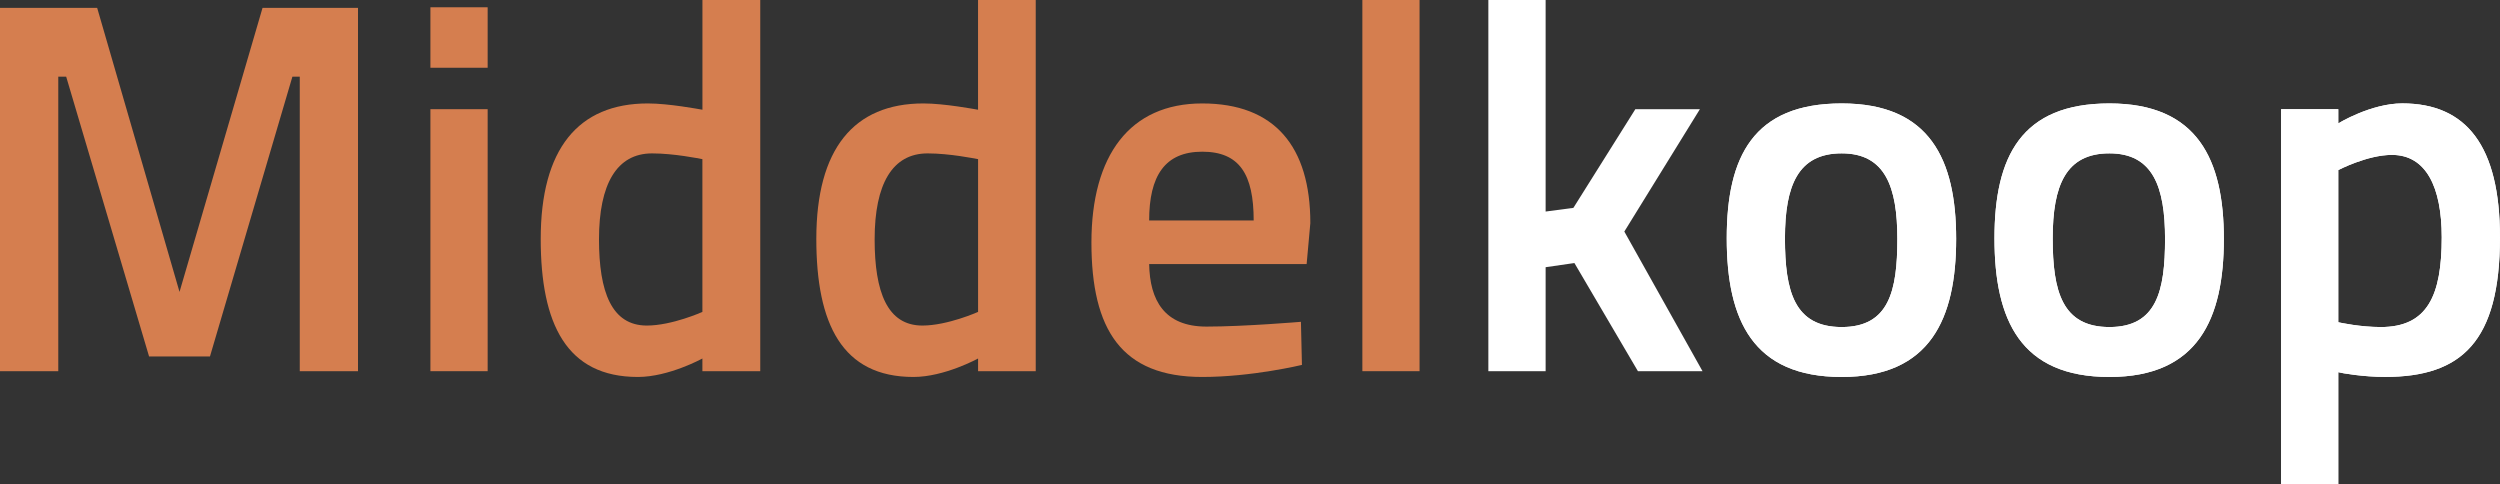
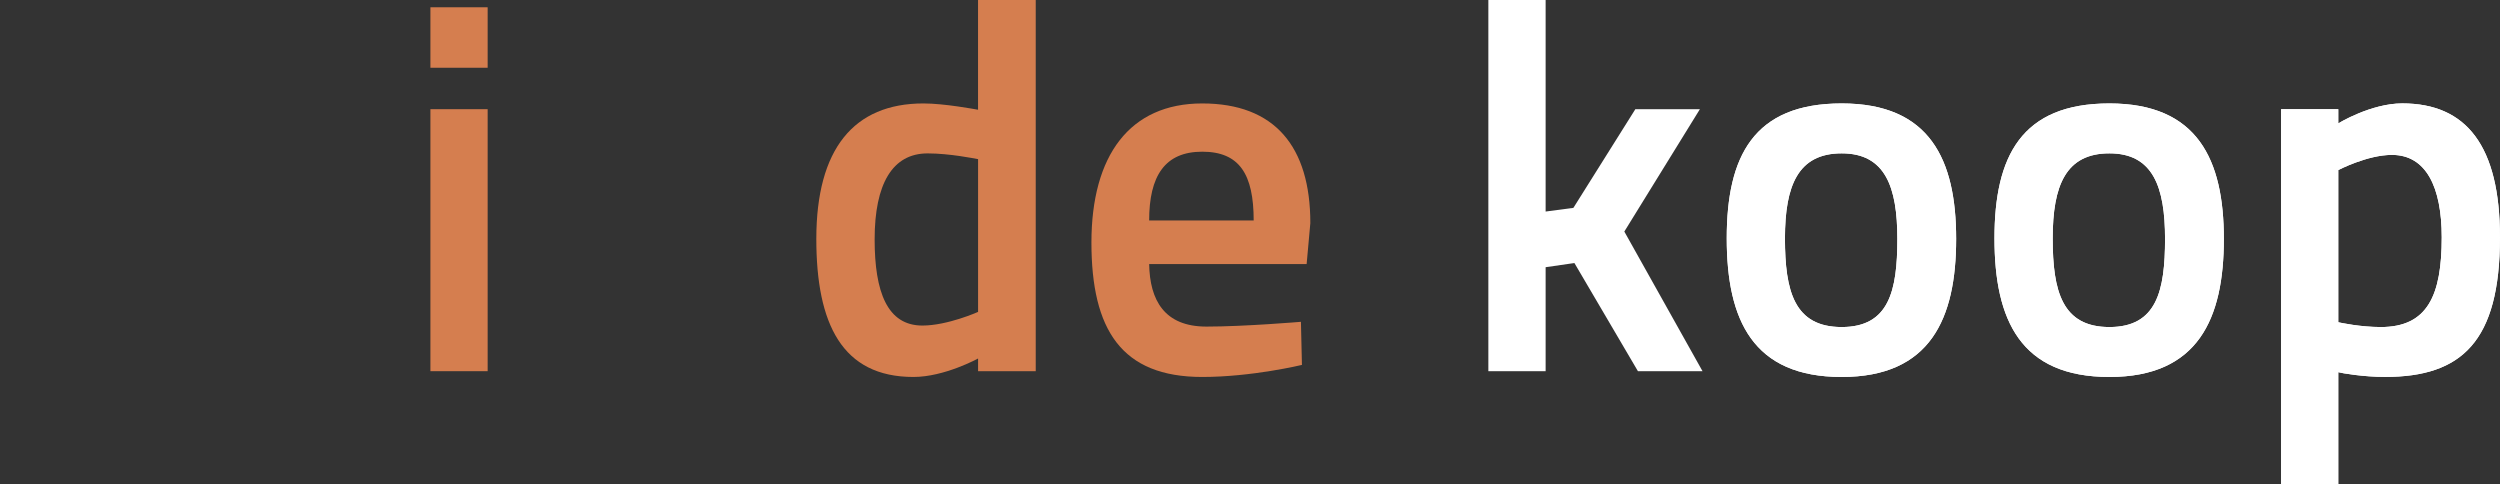
<svg xmlns="http://www.w3.org/2000/svg" id="Layer_2" data-name="Layer 2" viewBox="0 0 601.05 116.37">
  <rect x="0" y="0" width="601.05" height="116.37" fill="#333333" stroke="none" />
  <defs>
    <style>
      .cls-1 {
        fill: #d57e4f;
      }

      .cls-1, .cls-2 {
        stroke-width: 0px;
      }

      .cls-2 {
        fill: #fff;
      }
    </style>
  </defs>
  <g id="Laag_1" data-name="Laag 1">
    <g>
-       <polygon class="cls-1" points="63.12 1.89 43.16 70.18 23.36 1.89 0 1.89 0 89.24 14.01 89.24 14.01 18.43 15.91 18.43 35.84 85.7 50.48 85.7 70.3 18.43 72.07 18.43 72.07 89.24 86.07 89.24 86.07 1.89 63.12 1.89" />
      <path class="cls-1" d="M103.48,1.75h13.76v14.54h-13.76V1.75ZM103.48,26.25h13.76v62.99h-13.76V26.25Z" />
      <g>
-         <path class="cls-1" d="M182.77,89.24h-13.9v-3.05s-8.07,4.44-15.51,4.44c-17.17,0-23.36-12.76-23.36-33.19,0-21.58,8.97-32.57,25.76-32.57,5.05,0,12.37,1.39,13.12,1.51V0h13.9v89.24ZM168.87,74.98v-36.72c-.74-.13-6.81-1.38-12.1-1.38-8.45,0-12.76,7.3-12.76,20.67,0,12.64,3.04,20.72,11.5,20.72,6.06,0,13.37-3.28,13.37-3.28" />
        <path class="cls-1" d="M249.02,89.24h-13.87v-3.05s-8.08,4.44-15.54,4.44c-17.16,0-23.35-12.76-23.35-33.19,0-21.58,8.96-32.57,25.75-32.57,5.05,0,12.36,1.39,13.13,1.51V0h13.87v89.24ZM235.15,74.98v-36.72c-.77-.13-6.83-1.38-12.13-1.38-8.45,0-12.74,7.3-12.74,20.67,0,12.64,3.03,20.72,11.48,20.72,6.05,0,13.39-3.28,13.39-3.28" />
        <path class="cls-1" d="M312.77,77.37l.24,10.36s-11.99,2.9-23.97,2.9c-19.44,0-26.64-11.37-26.64-32.32s9.22-33.44,26.64-33.44,25.99,10.35,25.99,28.77l-.89,9.85h-37.86c.15,8.71,3.67,15.03,13.77,15.03,9.09,0,22.73-1.15,22.73-1.15M301.41,53.01c0-11.1-3.4-16.54-12.37-16.54s-12.76,5.81-12.76,16.54h25.13Z" />
      </g>
-       <rect class="cls-1" x="327.54" y="0" width="13.75" height="89.24" />
      <polygon class="cls-2" points="357.83 0 357.83 89.24 371.6 89.24 371.6 64.24 378.52 63.24 393.79 89.24 409.32 89.24 390.52 55.67 408.69 26.25 393.17 26.25 378.27 49.98 371.6 50.86 371.6 0 357.83 0" />
      <path class="cls-2" d="M470.3,57.44c0,19.17-6.2,33.19-27.52,33.19s-27.64-13.64-27.64-33.33,6.43-32.43,27.64-32.43,27.52,13.5,27.52,32.57M456.16,57.44c0-12.5-2.91-20.57-13.38-20.57s-13.64,7.68-13.64,20.43,2.26,21.33,13.64,21.33,13.38-8.7,13.38-21.19" />
      <path class="cls-2" d="M470.3,57.44c0,19.17-6.2,33.19-27.52,33.19s-27.64-13.64-27.64-33.33,6.43-32.43,27.64-32.43,27.52,13.5,27.52,32.57M456.16,57.44c0-12.5-2.91-20.57-13.38-20.57s-13.64,7.68-13.64,20.43,2.26,21.33,13.64,21.33,13.38-8.7,13.38-21.19" />
      <path class="cls-2" d="M534.66,57.44c0,19.17-6.17,33.19-27.51,33.19s-27.64-13.64-27.64-33.33,6.45-32.43,27.64-32.43,27.51,13.5,27.51,32.57M520.52,57.44c0-12.5-2.9-20.57-13.37-20.57s-13.64,7.68-13.64,20.43,2.28,21.33,13.64,21.33,13.37-8.7,13.37-21.19" />
      <path class="cls-2" d="M534.66,57.44c0,19.17-6.17,33.19-27.51,33.19s-27.64-13.64-27.64-33.33,6.45-32.43,27.64-32.43,27.51,13.5,27.51,32.57M520.52,57.44c0-12.5-2.9-20.57-13.37-20.57s-13.64,7.68-13.64,20.43,2.28,21.33,13.64,21.33,13.37-8.7,13.37-21.19" />
      <path class="cls-2" d="M548.42,26.25h13.75v3.41s7.83-4.8,15.39-4.8c15.41,0,23.48,10.21,23.48,32.19,0,25.1-9.22,33.57-27.64,33.57-5.17,0-10.46-.9-11.23-1.14v26.88h-13.75V26.25ZM562.17,40.89v36.59c.62.13,5.32,1.15,10.22,1.15,11.23,0,14.65-7.57,14.65-21.57,0-12.12-3.78-19.82-11.97-19.82-5.94,0-12.9,3.65-12.9,3.65" />
      <path class="cls-2" d="M548.42,26.25h13.75v3.41s7.83-4.8,15.39-4.8c15.41,0,23.48,10.21,23.48,32.19,0,25.1-9.22,33.57-27.64,33.57-5.17,0-10.46-.9-11.23-1.14v26.88h-13.75V26.25ZM562.17,40.89v36.59c.62.13,5.32,1.15,10.22,1.15,11.23,0,14.65-7.57,14.65-21.57,0-12.12-3.78-19.82-11.97-19.82-5.94,0-12.9,3.65-12.9,3.65" />
    </g>
  </g>
</svg>